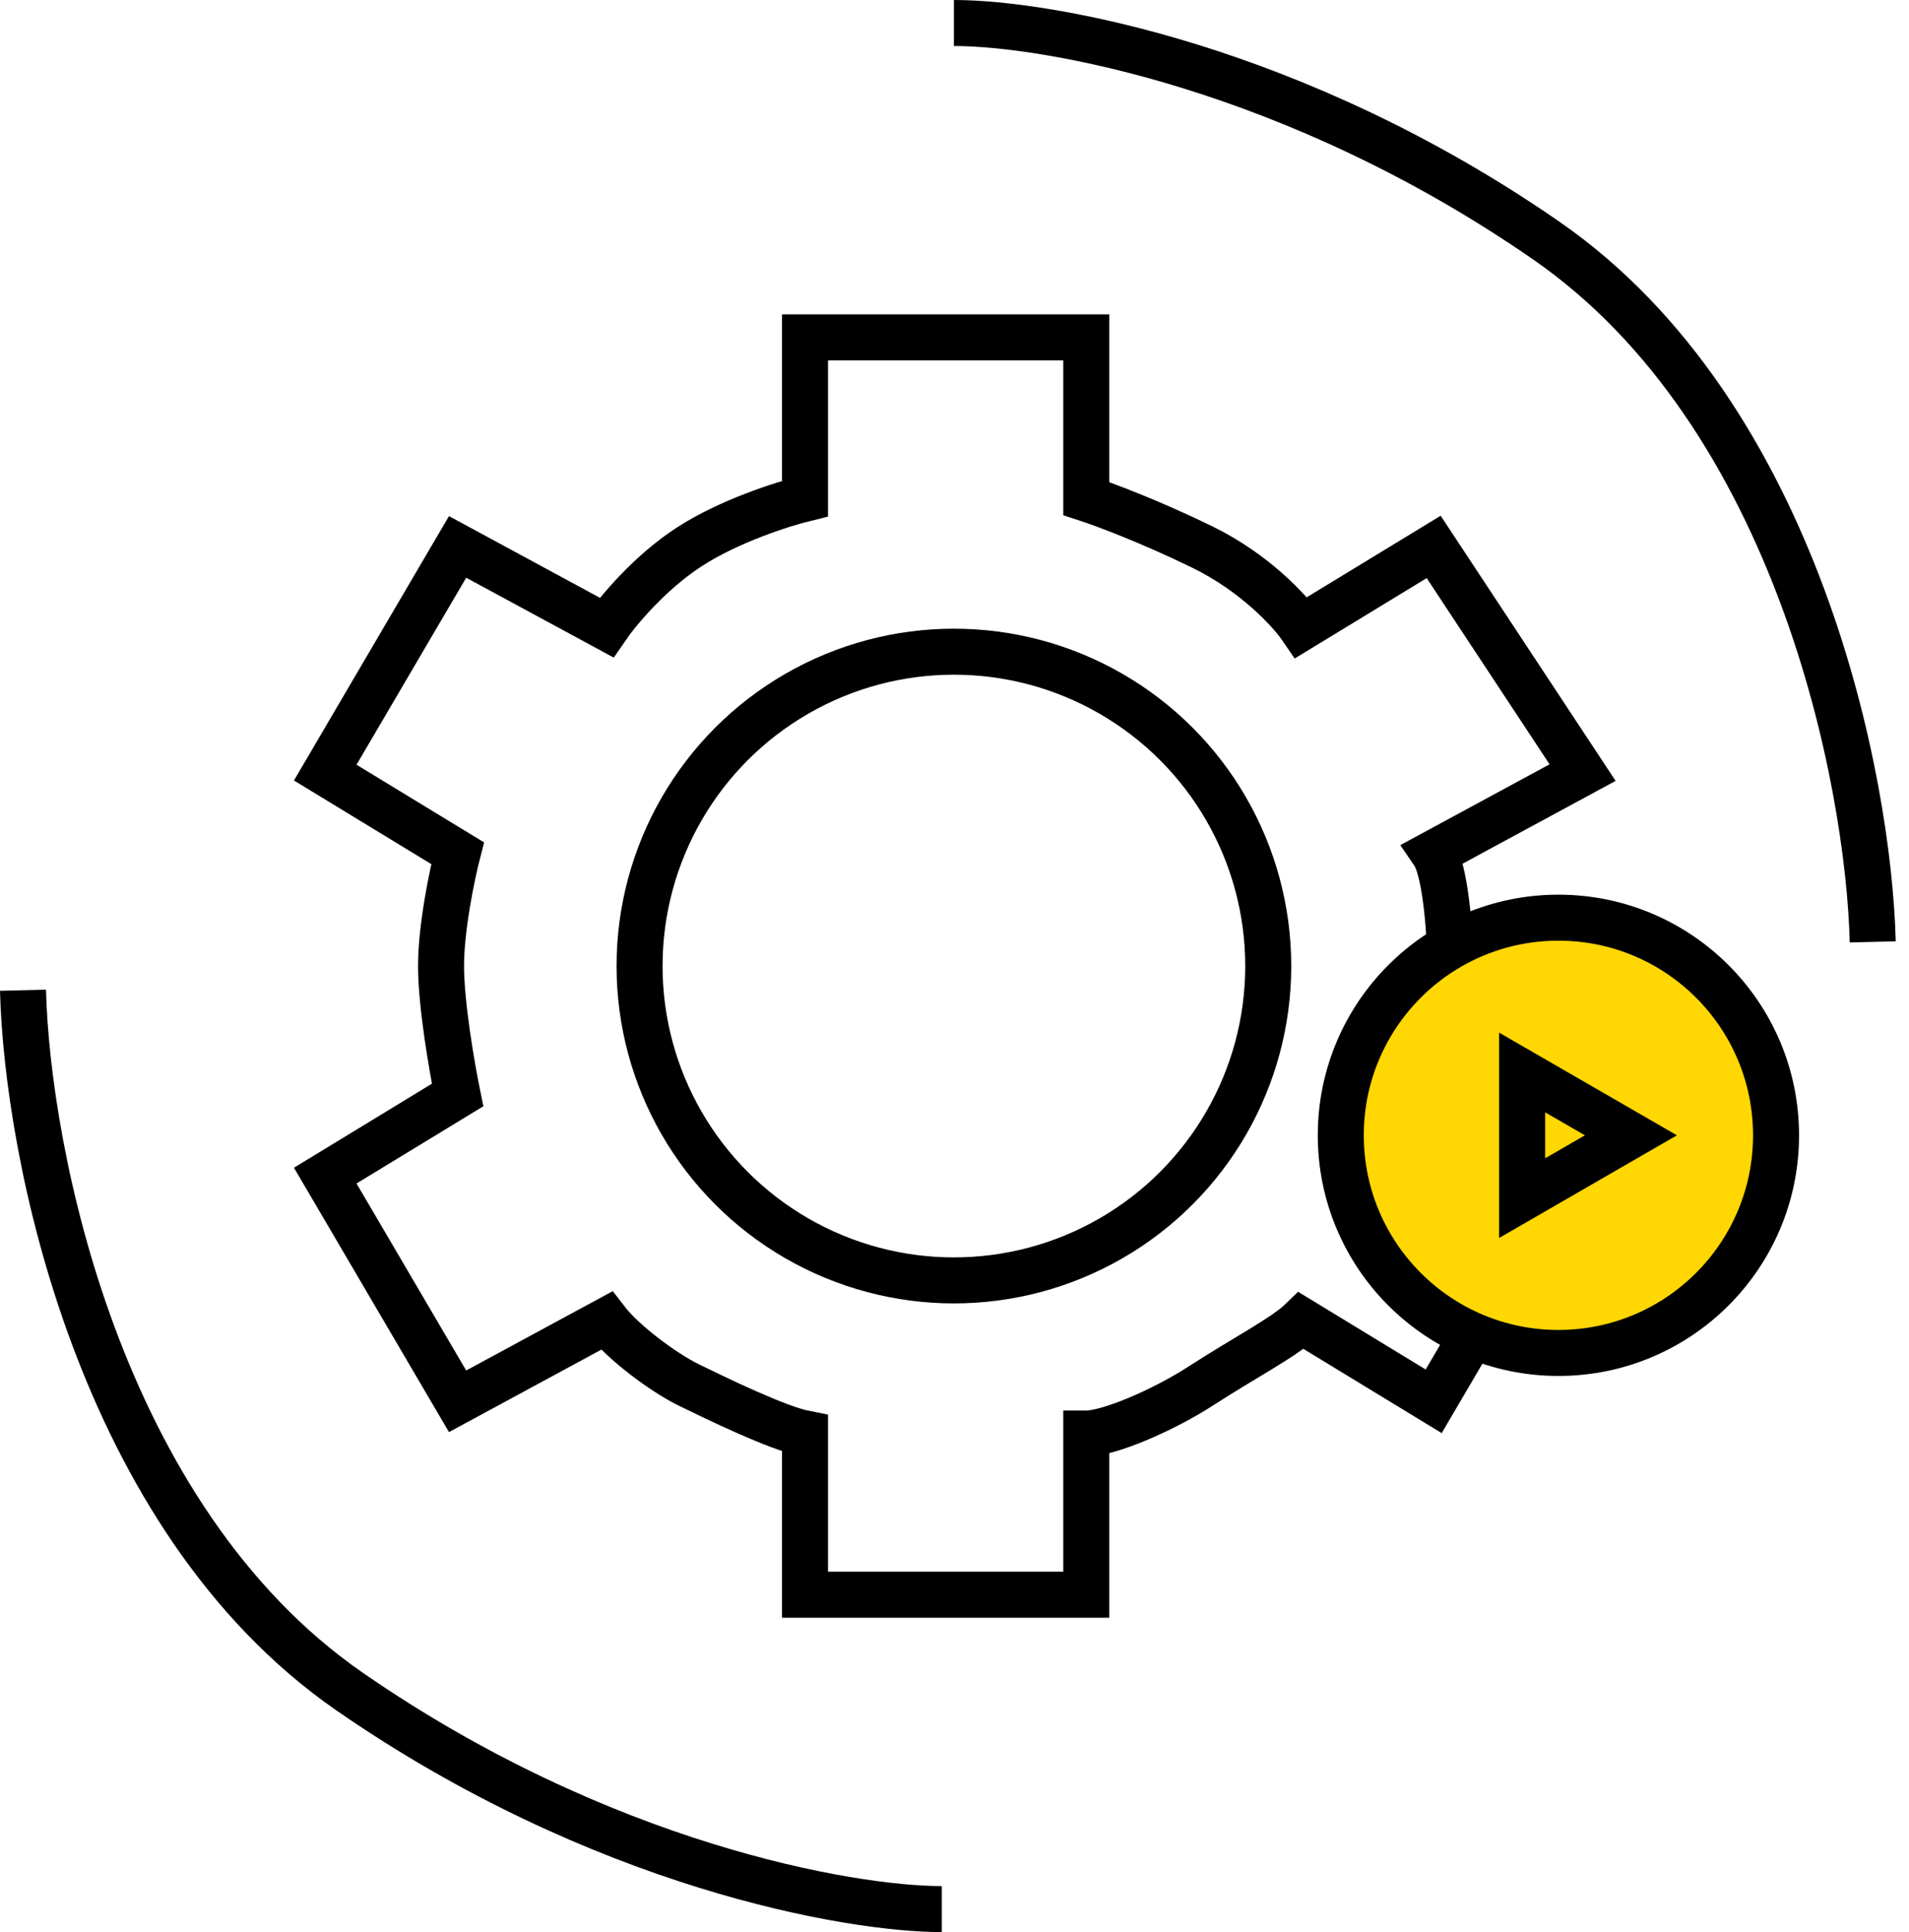
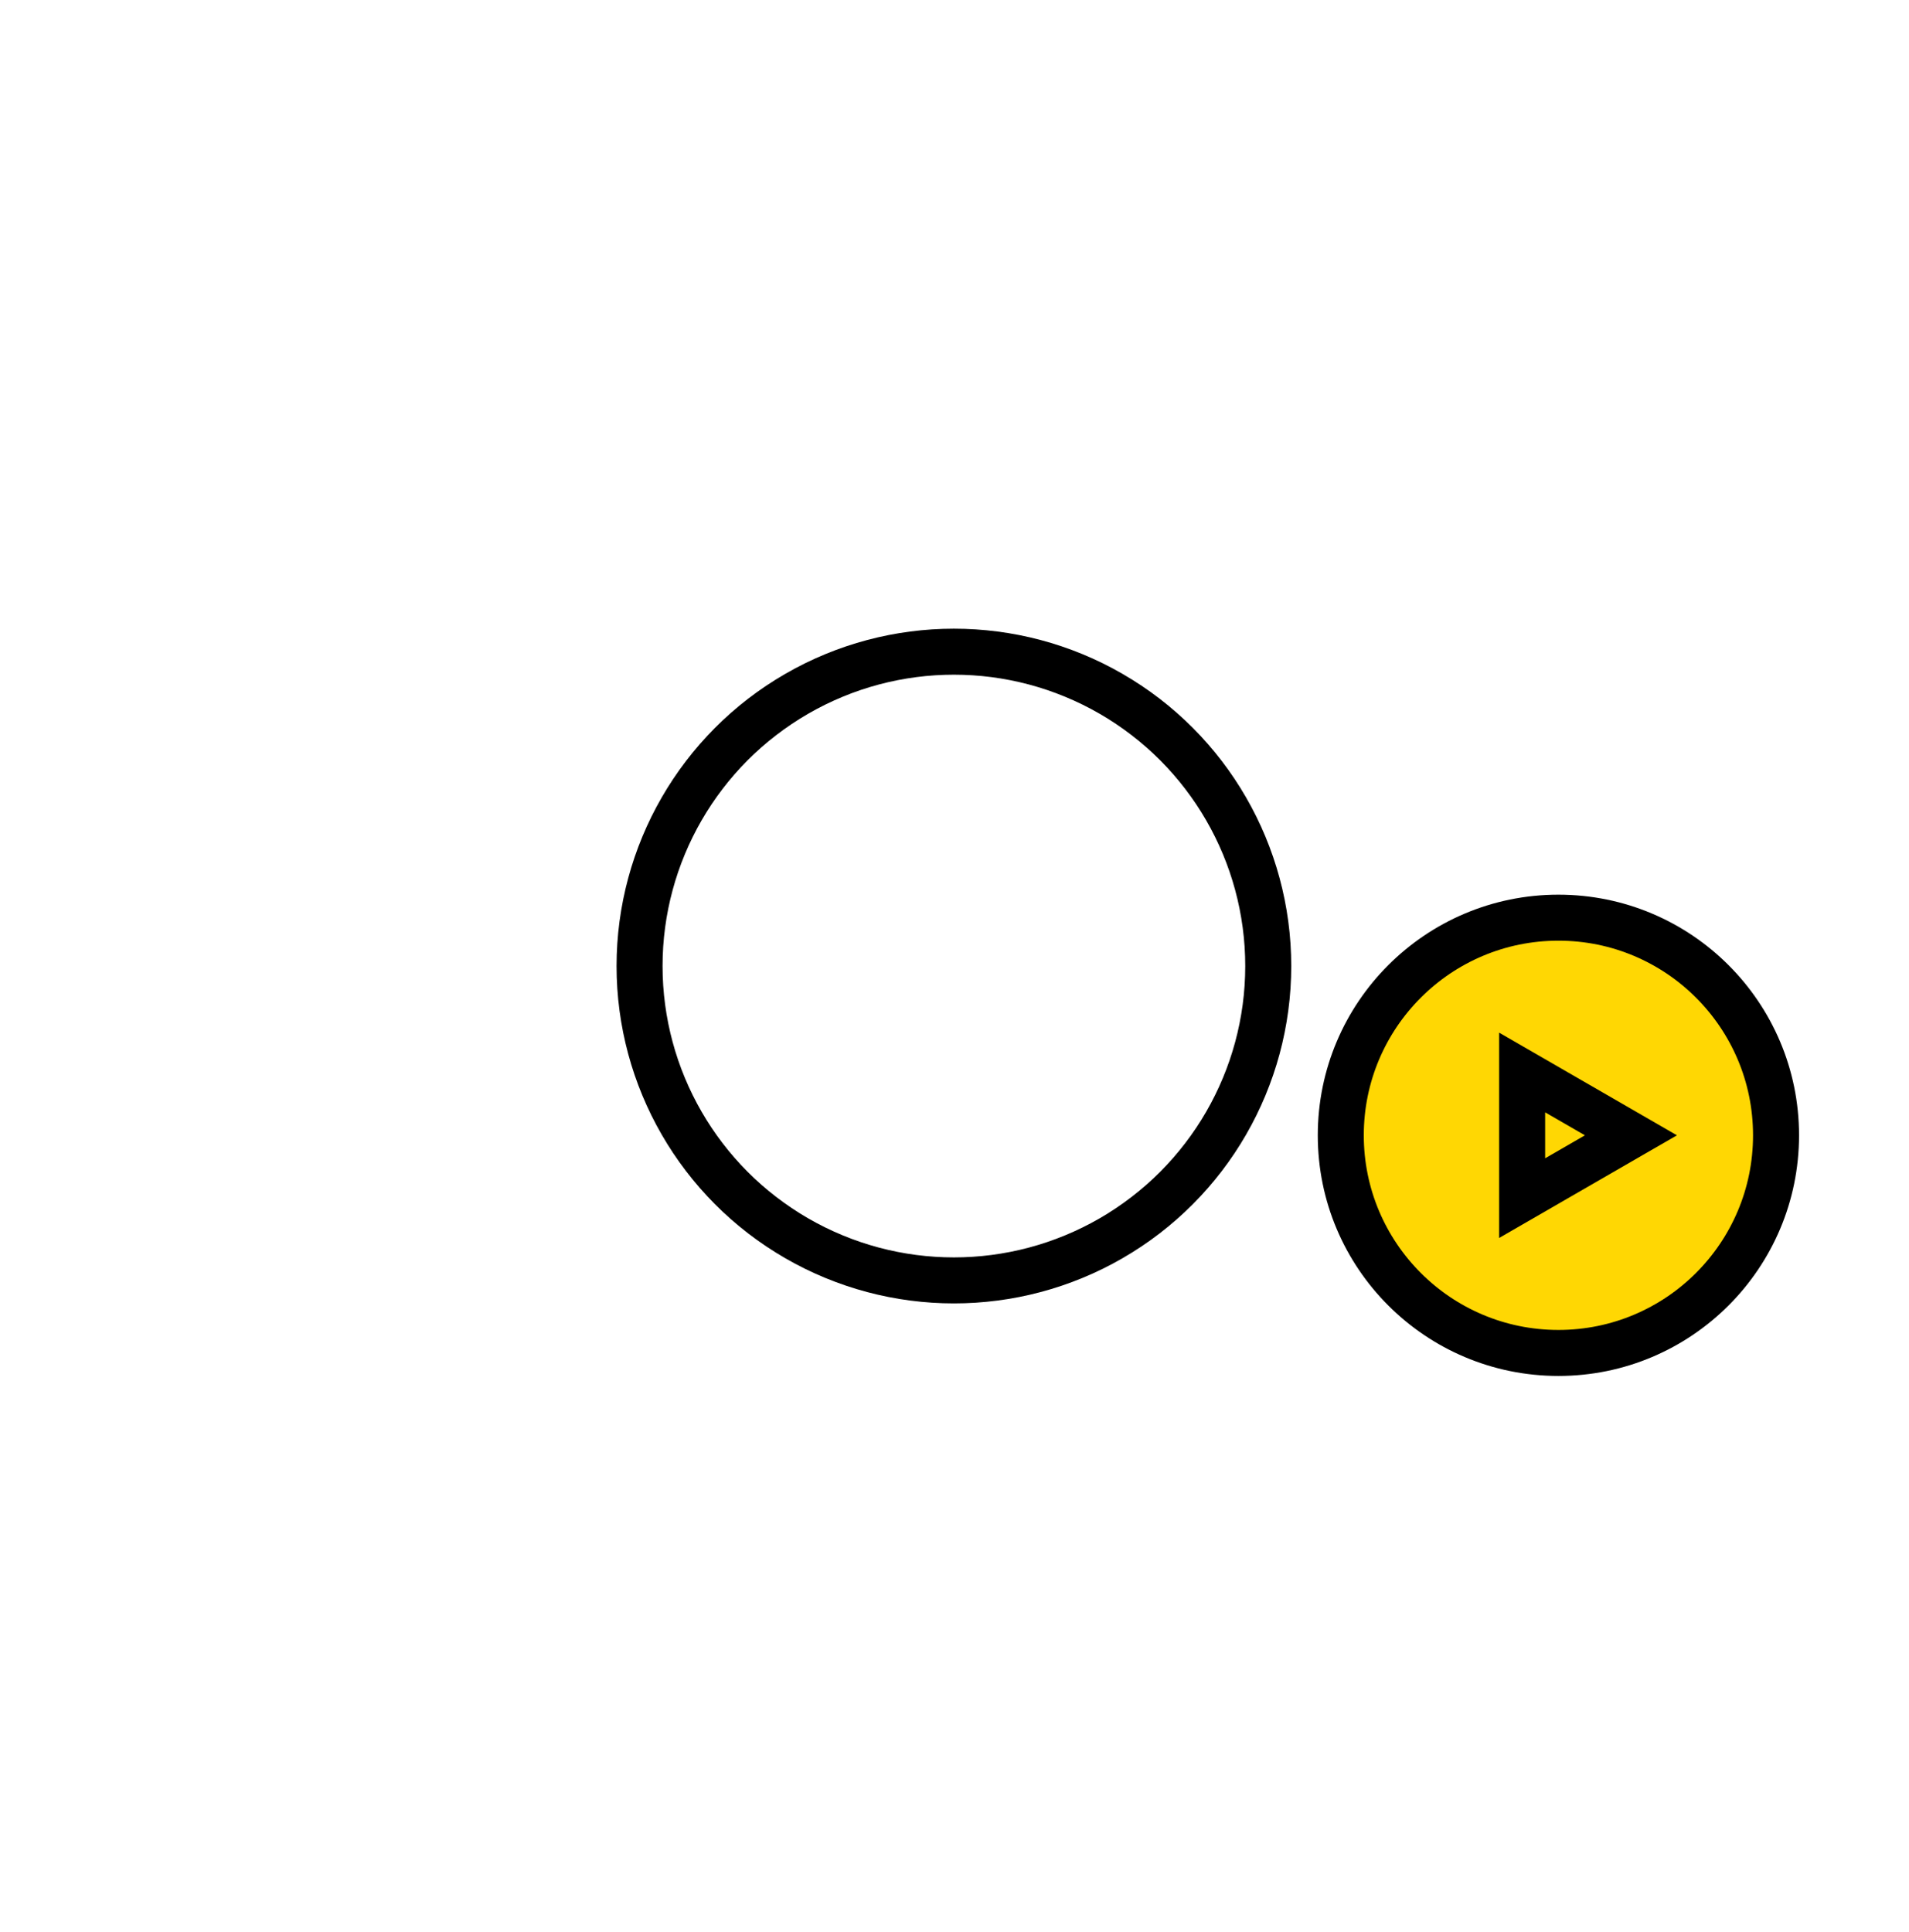
<svg xmlns="http://www.w3.org/2000/svg" width="83" height="84" viewBox="0 0 83 84" fill="none">
-   <path d="M19.895 23.778L26.369 27.282C26.849 26.581 28.239 24.899 29.966 23.778C31.692 22.656 34.042 21.909 35.001 21.675V14.667H47.229V21.675C47.948 21.909 49.962 22.656 52.264 23.778C54.566 24.899 56.1 26.581 56.58 27.282L62.334 23.778L68.808 33.59L62.334 37.094C62.813 37.795 63.053 40.318 63.053 42C63.053 43.682 62.813 46.205 62.334 47.607L68.088 51.111L62.334 60.923L56.58 57.419C55.86 58.12 53.99 59.101 52.264 60.222C50.538 61.344 48.188 62.325 47.229 62.325V69.333H35.001V62.325C33.802 62.091 31.116 60.783 29.966 60.222C28.815 59.661 27.088 58.353 26.369 57.419L19.895 60.923L14.141 51.111L19.895 47.607C19.656 46.439 19.176 43.682 19.176 42C19.176 40.318 19.656 38.029 19.895 37.094L14.141 33.59L19.895 23.778Z" stroke="black" stroke-width="2" />
  <circle cx="41.474" cy="42" r="13.667" stroke="black" stroke-width="2" />
  <circle cx="67.757" cy="49.359" r="9.462" fill="#FFD703" stroke="black" stroke-width="2" />
-   <path d="M1 43.051C1.175 50.06 4.259 65.969 15.192 73.538C26.126 81.108 36.919 83 40.949 83" stroke="black" stroke-width="2" />
-   <path d="M81.423 40.949C81.248 33.94 78.164 18.031 67.231 10.461C56.297 2.892 45.504 1 41.474 1" stroke="black" stroke-width="2" />
  <path d="M70.91 49.359L66.18 52.09V46.628L70.91 49.359Z" stroke="black" stroke-width="2" />
</svg>